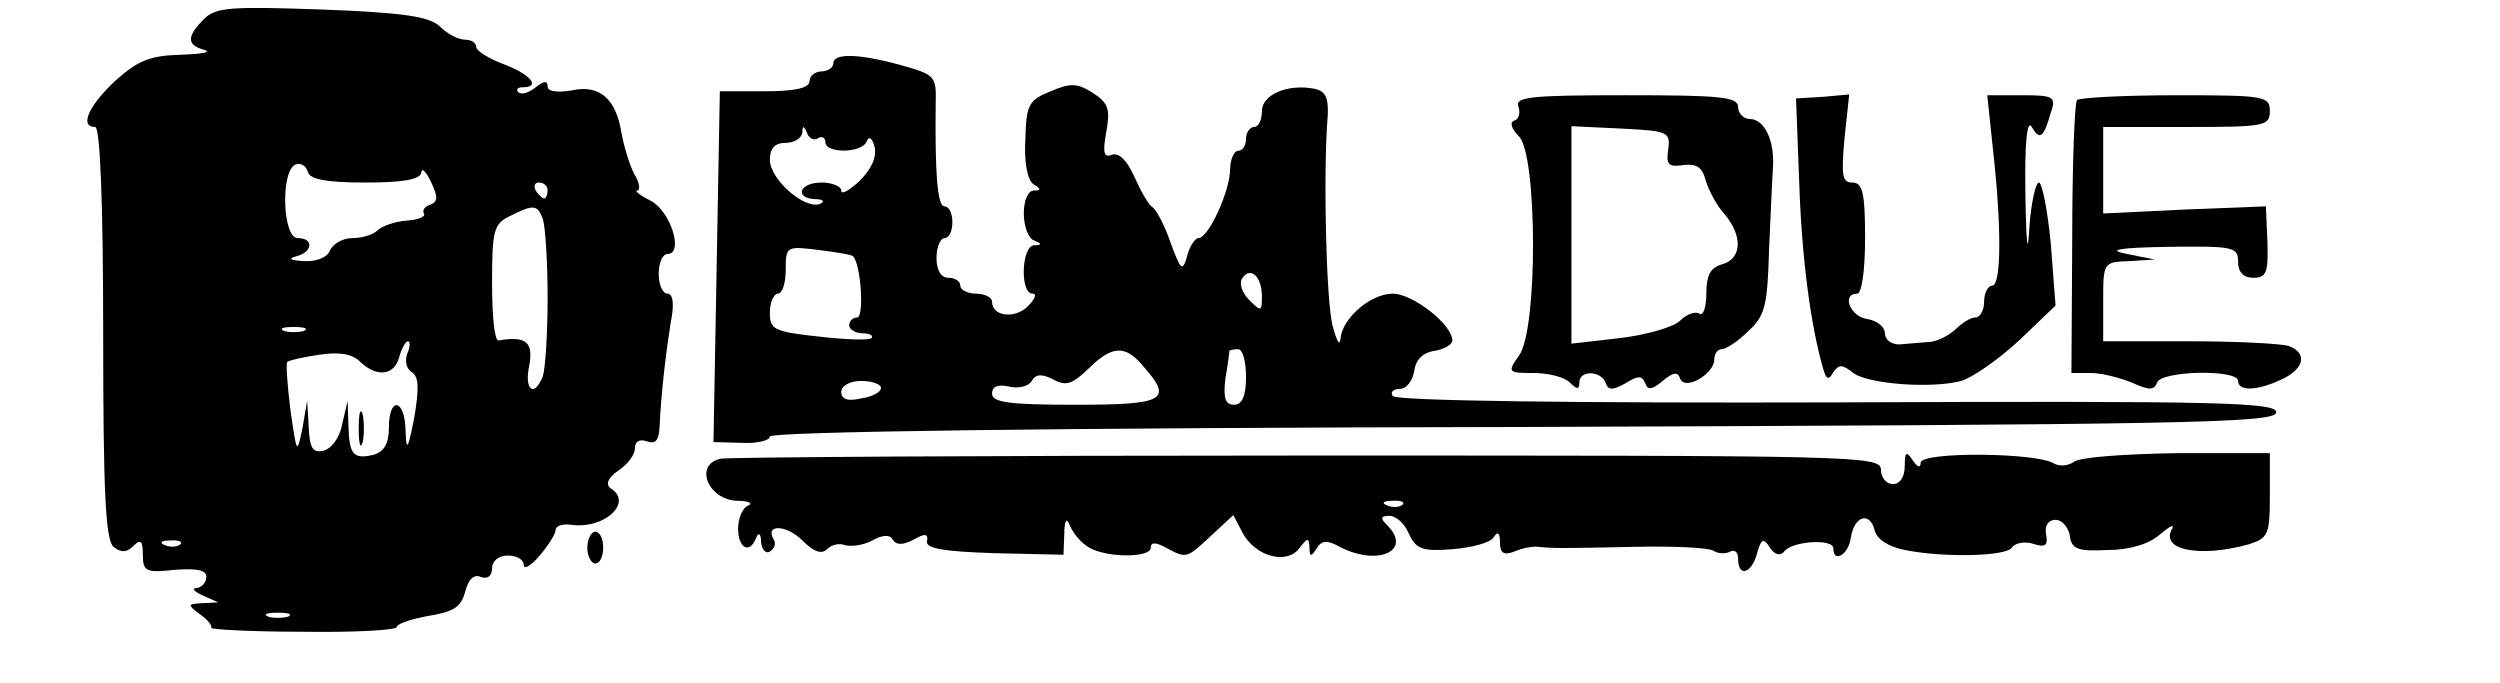
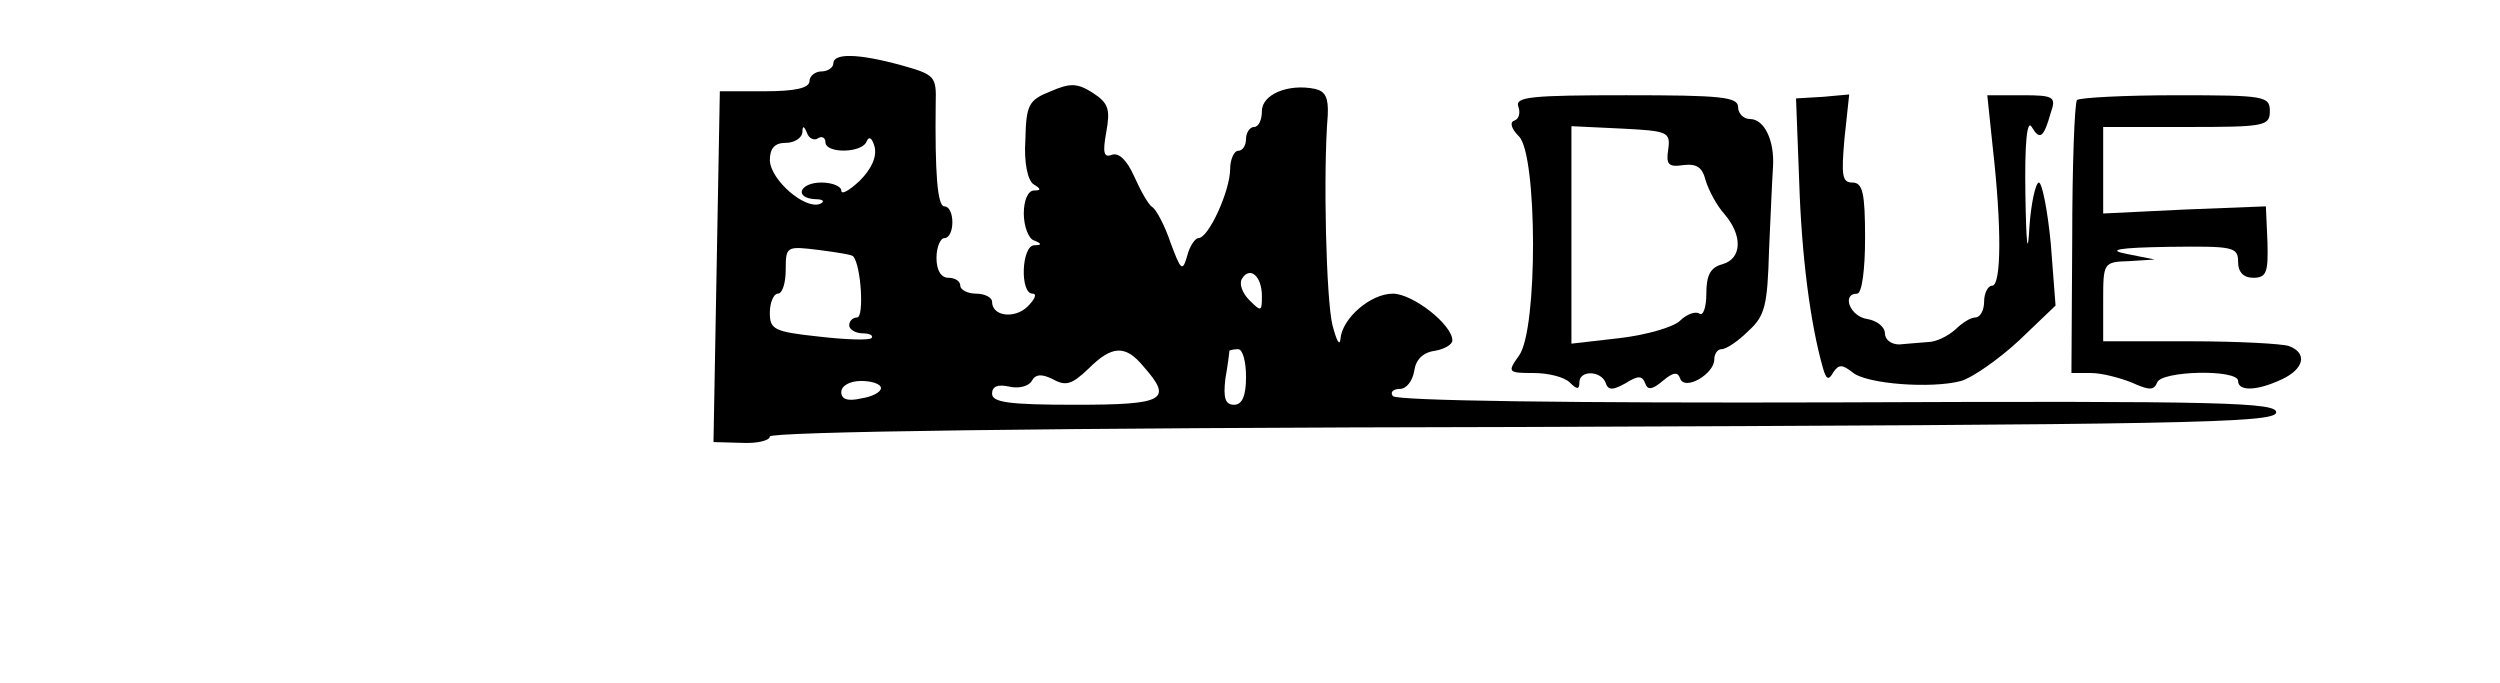
<svg xmlns="http://www.w3.org/2000/svg" version="1.0" width="315pt" height="86pt" viewBox="0 0 315 86" preserveAspectRatio="xMidYMid meet">
  <g transform="translate(0,86) scale(0.1,-0.1)" fill="#000000" stroke="none">
-     <path d="M257 836 c-22 -22 -22 -33 1 -39 9 -3 -4 -5 -30 -6 -39 -1 -54 -7 -83 -33 -34 -32 -45 -58 -25 -58 6 0 10 -93 10 -259 0 -202 3 -261 13 -270 10 -8 17 -7 25 1 9 9 12 7 12 -11 0 -21 4 -23 40 -19 28 2 40 0 40 -9 0 -7 -6 -13 -12 -14 -7 0 -4 -4 7 -9 l20 -9 -20 -1 c-19 -1 -19 -2 -3 -14 10 -7 16 -15 14 -17 -2 -2 49 -5 115 -5 65 -1 119 2 119 6 0 4 18 10 40 14 31 5 41 11 46 30 4 16 11 23 20 19 8 -3 14 1 14 11 0 9 8 16 20 16 11 0 20 -5 20 -12 0 -6 9 -1 20 12 11 13 20 27 20 32 0 5 8 8 18 7 43 -7 81 28 51 46 -6 5 -3 13 10 22 12 8 21 20 21 28 0 9 6 12 15 9 11 -4 15 1 16 17 2 44 8 94 14 132 5 24 3 37 -4 37 -6 0 -11 11 -11 25 0 14 5 25 11 25 21 0 4 54 -21 67 -14 7 -21 13 -17 13 4 0 3 10 -4 21 -6 12 -13 35 -16 52 -7 43 -28 61 -63 53 -19 -3 -30 -1 -30 5 0 8 -5 7 -15 -1 -9 -7 -18 -10 -22 -6 -3 3 -1 6 5 6 24 0 11 16 -23 29 -19 7 -35 17 -35 22 0 5 -6 9 -14 9 -8 0 -22 7 -31 16 -13 13 -44 18 -149 22 -115 4 -134 3 -149 -12z m204 -206 c48 0 69 4 70 13 0 6 6 1 12 -12 9 -19 9 -25 -1 -29 -7 -2 -10 -7 -8 -11 3 -4 -7 -8 -22 -9 -14 -1 -31 -7 -36 -12 -6 -6 -20 -10 -32 -10 -12 0 -24 -7 -28 -15 -3 -9 -17 -15 -33 -14 -17 1 -21 3 -10 6 21 5 23 23 2 23 -19 0 -22 86 -2 93 6 2 13 -2 15 -10 3 -9 23 -13 73 -13z m229 -10 c0 -5 -2 -10 -4 -10 -3 0 -8 5 -11 10 -3 6 -1 10 4 10 6 0 11 -4 11 -10z m-6 -36 c3 -9 6 -53 6 -99 0 -46 -3 -90 -6 -99 -11 -28 -24 -17 -17 14 5 29 -4 37 -39 31 -5 0 -8 32 -8 72 0 67 2 75 23 85 30 15 34 14 41 -4z m-301 -141 c-7 -2 -19 -2 -25 0 -7 3 -2 5 12 5 14 0 19 -2 13 -5z m130 -29 c-3 -9 -1 -19 6 -23 9 -6 9 -21 3 -57 -8 -41 -10 -44 -11 -16 -1 40 -21 43 -21 3 0 -20 -6 -30 -19 -34 -26 -6 -31 0 -32 37 l-1 31 -7 -30 c-3 -17 -14 -31 -24 -33 -13 -3 -17 4 -18 30 l-2 33 -6 -35 c-7 -33 -7 -32 -15 23 -4 32 -6 60 -4 61 2 2 20 6 40 9 26 4 42 1 52 -9 21 -20 43 -17 49 6 3 11 8 20 11 20 3 0 3 -7 -1 -16z m-286 -240 c-3 -3 -12 -4 -19 -1 -8 3 -5 6 6 6 11 1 17 -2 13 -5z m136 -91 c-7 -2 -19 -2 -25 0 -7 3 -2 5 12 5 14 0 19 -2 13 -5z" />
-     <path d="M452 320 c0 -19 2 -27 5 -17 2 9 2 25 0 35 -3 9 -5 1 -5 -18z" />
    <path d="M1050 780 c0 -5 -7 -10 -15 -10 -8 0 -15 -6 -15 -12 0 -9 -18 -13 -57 -13 l-56 0 -4 -221 -4 -221 36 -1 c19 -1 35 3 35 8 0 6 347 11 947 12 833 3 948 5 951 18 2 13 -64 15 -553 13 -333 -1 -557 2 -560 8 -4 5 1 9 9 9 8 0 16 10 18 23 2 14 11 23 26 25 12 2 22 8 22 13 0 20 -50 59 -75 59 -28 0 -64 -31 -66 -57 -1 -10 -5 -2 -10 17 -8 32 -12 192 -6 265 1 22 -3 30 -16 33 -34 7 -67 -7 -67 -28 0 -11 -4 -20 -10 -20 -5 0 -10 -7 -10 -15 0 -8 -4 -15 -10 -15 -5 0 -10 -11 -10 -23 0 -27 -27 -87 -40 -87 -4 0 -11 -10 -14 -22 -6 -21 -8 -19 -21 16 -7 21 -18 42 -23 45 -5 3 -15 21 -23 39 -9 20 -19 30 -28 27 -10 -4 -12 2 -7 29 5 28 3 36 -17 49 -19 12 -28 13 -53 2 -28 -11 -31 -17 -32 -61 -2 -29 3 -51 10 -56 10 -6 10 -8 1 -8 -8 0 -13 -13 -13 -29 0 -16 6 -32 13 -34 10 -4 10 -6 0 -6 -16 -1 -18 -61 -2 -61 6 0 3 -7 -6 -16 -16 -16 -45 -13 -45 6 0 5 -9 10 -20 10 -11 0 -20 5 -20 10 0 6 -7 10 -15 10 -9 0 -15 9 -15 25 0 14 5 25 10 25 6 0 10 9 10 20 0 11 -4 20 -10 20 -9 0 -12 43 -11 130 1 34 -1 36 -44 48 -55 15 -85 15 -85 2z m-19 -94 c5 3 9 0 9 -5 0 -15 47 -14 52 1 3 7 7 4 10 -7 3 -13 -4 -28 -19 -43 -13 -12 -23 -18 -23 -12 0 5 -11 10 -25 10 -28 0 -35 -20 -7 -21 9 0 12 -3 5 -6 -19 -7 -62 30 -63 55 0 15 6 22 20 22 11 0 20 6 21 13 0 9 2 9 6 -1 2 -6 9 -10 14 -6z m44 -149 c10 -11 14 -77 5 -77 -5 0 -10 -4 -10 -10 0 -5 8 -10 17 -10 9 0 14 -3 11 -6 -3 -3 -33 -2 -67 2 -56 6 -61 9 -61 30 0 13 5 24 10 24 6 0 10 14 10 30 0 30 1 30 42 25 23 -3 42 -6 43 -8z m515 -50 c0 -20 -1 -20 -16 -5 -9 9 -13 21 -9 27 10 16 25 3 25 -22z m-149 -89 c37 -42 27 -48 -86 -48 -84 0 -105 3 -105 14 0 9 7 12 21 9 12 -3 25 0 29 7 5 9 13 9 27 2 16 -9 24 -6 44 13 30 30 47 31 70 3z m129 -13 c0 -24 -5 -35 -15 -35 -11 0 -14 8 -11 33 3 17 5 33 5 35 1 1 6 2 11 2 6 0 10 -16 10 -35z m-460 -14 c0 -5 -11 -11 -25 -13 -17 -4 -25 -1 -25 8 0 8 11 14 25 14 14 0 25 -4 25 -9z" />
-     <path d="M1913 726 c3 -8 1 -16 -5 -18 -6 -2 -4 -10 6 -20 23 -23 24 -243 0 -276 -15 -21 -14 -22 18 -22 19 0 39 -5 46 -12 9 -9 12 -9 12 0 0 16 27 15 33 0 3 -10 9 -10 25 -1 16 10 21 10 25 0 3 -9 9 -8 22 3 13 11 19 12 22 3 6 -16 43 6 43 24 0 7 4 13 9 13 6 0 21 10 34 23 21 19 24 32 26 102 2 44 4 91 5 105 2 33 -11 60 -29 60 -8 0 -15 7 -15 15 0 13 -22 15 -141 15 -119 0 -140 -2 -136 -14z m189 -54 c-3 -19 0 -23 19 -20 17 2 24 -3 28 -19 4 -13 14 -32 24 -43 23 -27 22 -56 -3 -63 -15 -4 -20 -14 -20 -37 0 -17 -4 -29 -9 -25 -5 3 -16 -1 -24 -9 -8 -8 -42 -18 -76 -22 l-61 -7 0 137 0 137 63 -3 c58 -3 62 -4 59 -26z" />
+     <path d="M1913 726 c3 -8 1 -16 -5 -18 -6 -2 -4 -10 6 -20 23 -23 24 -243 0 -276 -15 -21 -14 -22 18 -22 19 0 39 -5 46 -12 9 -9 12 -9 12 0 0 16 27 15 33 0 3 -10 9 -10 25 -1 16 10 21 10 25 0 3 -9 9 -8 22 3 13 11 19 12 22 3 6 -16 43 6 43 24 0 7 4 13 9 13 6 0 21 10 34 23 21 19 24 32 26 102 2 44 4 91 5 105 2 33 -11 60 -29 60 -8 0 -15 7 -15 15 0 13 -22 15 -141 15 -119 0 -140 -2 -136 -14z m189 -54 c-3 -19 0 -23 19 -20 17 2 24 -3 28 -19 4 -13 14 -32 24 -43 23 -27 22 -56 -3 -63 -15 -4 -20 -14 -20 -37 0 -17 -4 -29 -9 -25 -5 3 -16 -1 -24 -9 -8 -8 -42 -18 -76 -22 l-61 -7 0 137 0 137 63 -3 c58 -3 62 -4 59 -26" />
    <path d="M2267 631 c3 -94 14 -179 30 -235 4 -14 7 -16 13 -5 7 10 11 10 24 0 17 -15 100 -21 137 -11 14 4 47 27 73 51 l46 44 -6 78 c-4 42 -11 77 -15 77 -4 0 -10 -26 -12 -57 -2 -37 -4 -22 -5 42 -1 65 2 95 8 85 10 -17 15 -14 24 18 7 20 4 22 -36 22 l-44 0 7 -67 c11 -97 11 -173 -1 -173 -5 0 -10 -9 -10 -20 0 -11 -5 -20 -11 -20 -6 0 -17 -7 -25 -15 -9 -8 -24 -16 -35 -16 -10 -1 -27 -2 -36 -3 -10 0 -18 6 -18 14 0 8 -10 16 -22 18 -22 3 -33 32 -13 32 6 0 10 30 10 70 0 57 -3 70 -16 70 -13 0 -14 9 -10 55 l6 56 -33 -3 -34 -2 4 -105z" />
    <path d="M2617 734 c-3 -4 -6 -82 -6 -175 l-1 -169 25 0 c13 0 36 -6 51 -12 22 -10 28 -10 32 0 5 15 102 17 102 2 0 -13 23 -13 55 2 28 13 33 33 9 42 -9 3 -65 6 -125 6 l-109 0 0 50 c0 49 0 50 33 51 l32 2 -35 7 c-26 5 -12 8 53 9 81 1 87 0 87 -19 0 -13 7 -20 19 -20 17 0 19 7 18 45 l-2 45 -102 -4 -103 -5 0 55 0 54 105 0 c98 0 105 1 105 20 0 19 -7 20 -118 20 -65 0 -121 -3 -125 -6z" />
-     <path d="M908 282 c-34 -7 -16 -52 21 -53 14 0 20 -3 14 -6 -7 -2 -13 -16 -13 -29 0 -25 15 -33 23 -11 3 7 6 4 6 -6 1 -10 6 -15 11 -12 6 4 8 10 5 15 -12 20 16 19 36 -1 14 -14 24 -18 31 -11 6 6 16 8 23 5 8 -2 23 0 34 6 13 7 22 8 26 1 4 -7 13 -7 26 0 14 8 19 8 17 -2 -2 -9 21 -13 85 -15 l87 -2 1 27 c0 15 3 20 6 12 3 -8 12 -21 21 -27 19 -16 82 -17 82 -3 0 7 6 7 19 0 26 -14 26 -14 57 15 l28 26 12 -23 c16 -29 55 -40 71 -19 11 14 12 14 13 1 0 -12 2 -12 9 -1 6 10 13 11 29 2 48 -25 92 -5 60 27 -9 9 -9 12 3 12 8 0 19 -10 24 -22 9 -20 17 -23 55 -20 24 2 48 8 52 15 5 8 8 6 8 -7 0 -13 5 -16 18 -11 9 4 23 7 30 6 19 -2 30 -2 123 0 48 1 92 -1 98 -5 6 -4 16 -4 21 -1 6 3 10 -1 10 -9 0 -24 17 -19 24 7 5 18 8 20 16 7 6 -9 13 -11 18 -5 9 13 62 17 62 4 0 -19 19 -8 22 13 4 28 24 34 30 10 3 -12 18 -21 38 -25 50 -10 128 -8 135 3 4 6 16 8 26 5 16 -5 20 -3 17 12 -2 11 3 18 12 18 8 0 16 -9 18 -20 2 -17 10 -20 48 -18 28 0 53 8 66 20 12 10 18 13 15 7 -16 -27 34 -37 96 -20 25 8 27 12 27 62 l0 53 -117 0 c-65 -1 -123 -5 -130 -11 -7 -5 -18 -6 -25 -2 -22 14 -168 15 -168 1 0 -7 -4 -6 -10 3 -8 12 -10 11 -10 -7 0 -14 -6 -23 -15 -23 -8 0 -15 8 -15 18 0 18 -30 18 -722 18 -398 0 -731 -2 -740 -4z m859 -58 c-3 -3 -12 -4 -19 -1 -8 3 -5 6 6 6 11 1 17 -2 13 -5z" />
-     <path d="M740 170 c0 -11 5 -20 10 -20 6 0 10 9 10 20 0 11 -4 20 -10 20 -5 0 -10 -9 -10 -20z" />
  </g>
</svg>